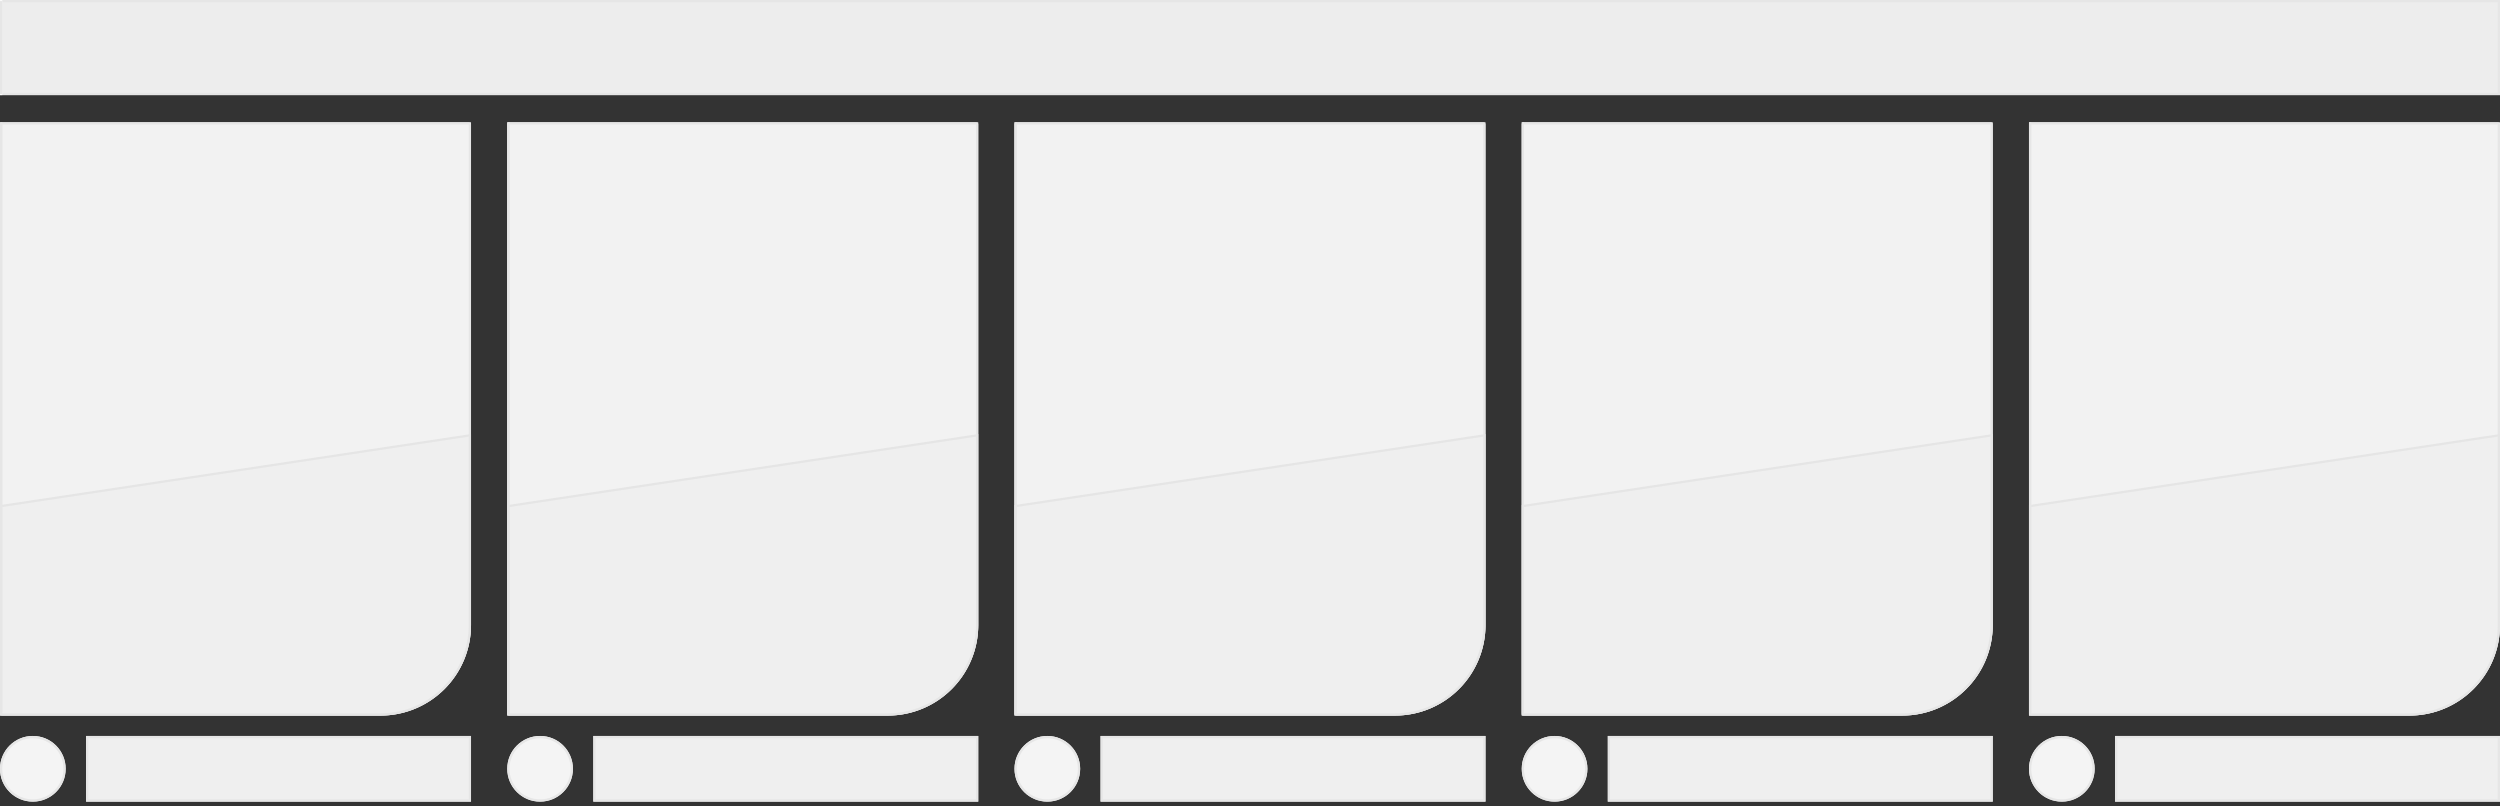
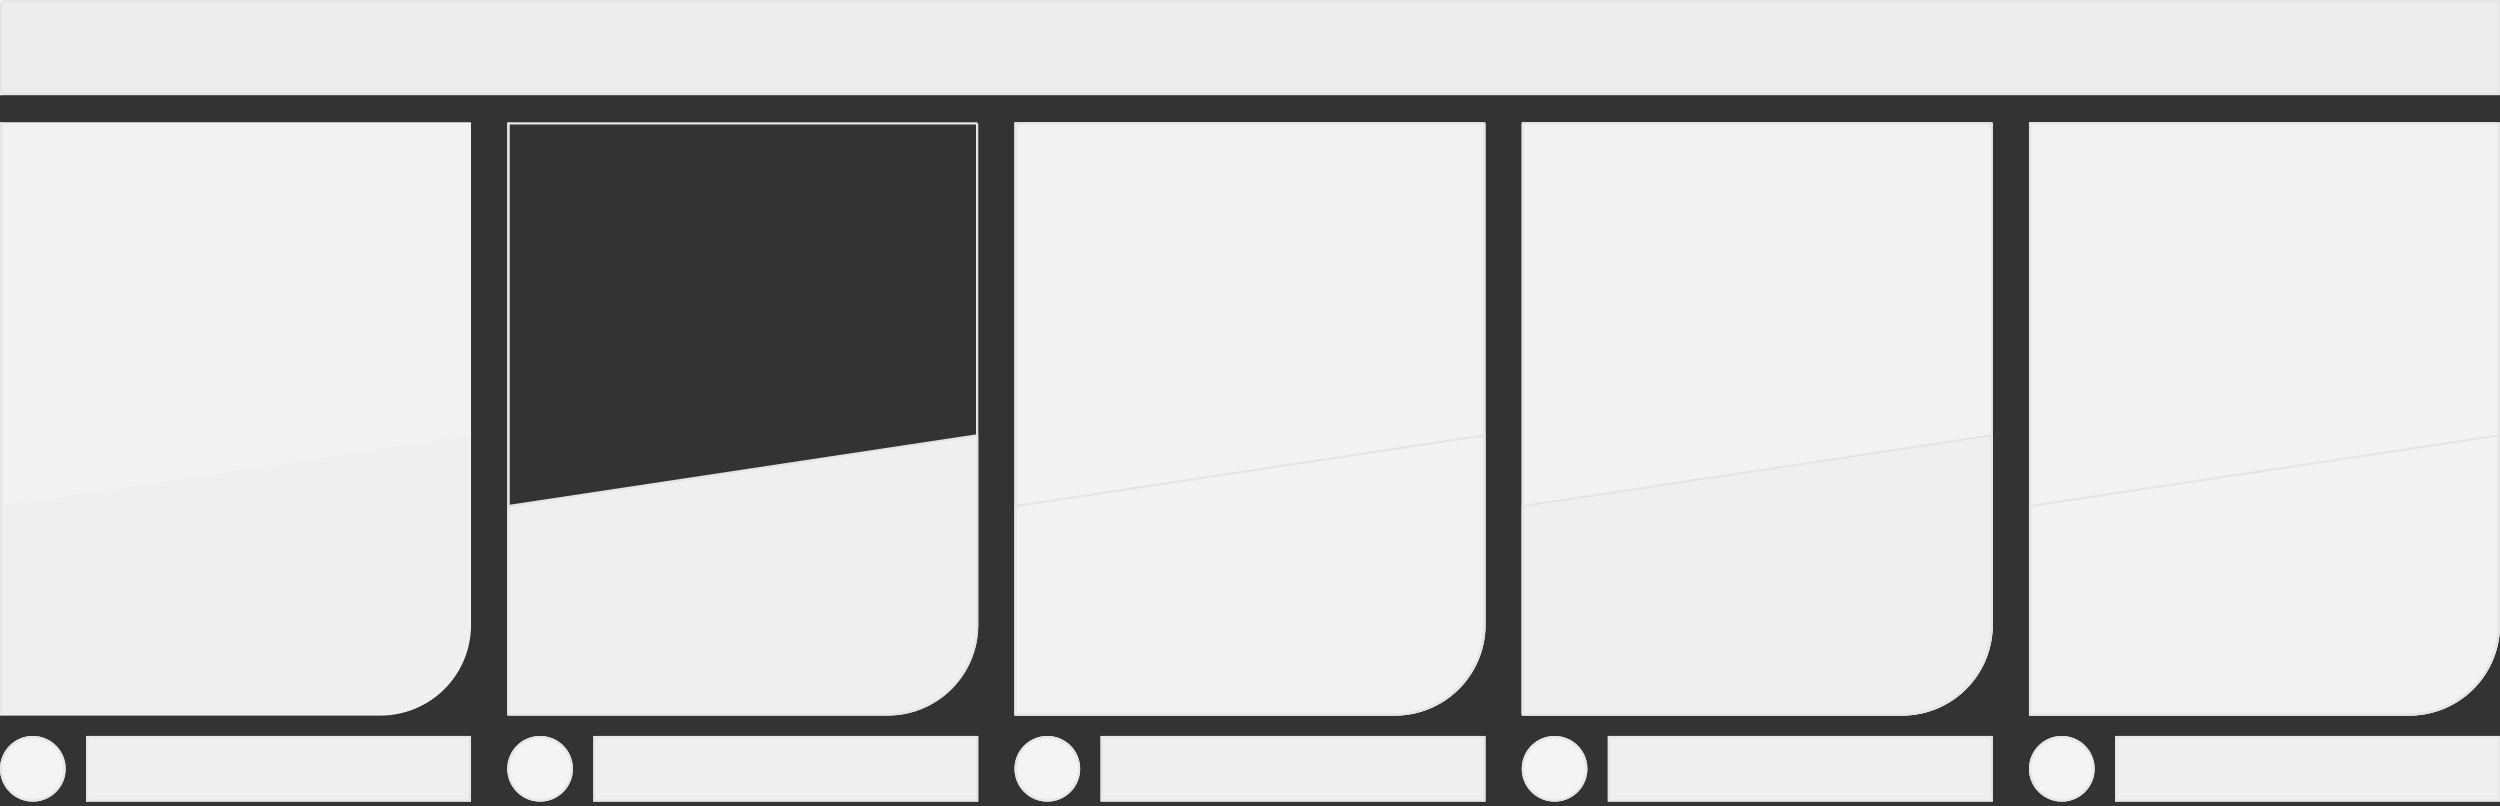
<svg xmlns="http://www.w3.org/2000/svg" width="1104" height="356" viewBox="0 0 1104 356">
  <rect x="0" y="0" width="1104" height="356" fill="#333333" stroke="none" />
  <defs>
    <clipPath id="clip-prd-thumb-large_">
      <rect width="1104" height="356" />
    </clipPath>
  </defs>
  <g id="prd-thumb-large_" data-name="prd-thumb-large " clip-path="url(#clip-prd-thumb-large_)">
    <g id="thumbnail1" transform="translate(110 -80)">
      <g id="main_thumbnail_1" transform="translate(-110 134)" fill="#f2f2f2" stroke="#e6e6e6" stroke-width="1">
        <path d="M0,0H208a0,0,0,0,1,0,0V222a40,40,0,0,1-40,40H0a0,0,0,0,1,0,0V0A0,0,0,0,1,0,0Z" stroke="none" />
-         <path d="M1,.5H207a.5.5,0,0,1,.5.5V222A39.5,39.5,0,0,1,168,261.5H1a.5.5,0,0,1-.5-.5V1A.5.5,0,0,1,1,.5Z" fill="none" />
      </g>
      <g id="desc_thumbnail_1" transform="translate(-168.442 155)" fill="#efefef">
        <path d="M 226.442 240.5 L 58.942 240.5 L 58.942 148.473 L 265.942 117.248 L 265.942 201 C 265.942 206.332 264.898 211.505 262.838 216.375 C 260.849 221.078 258.001 225.303 254.373 228.931 C 250.745 232.559 246.521 235.407 241.817 237.396 C 236.947 239.456 231.774 240.5 226.442 240.5 Z" stroke="none" />
-         <path d="M 226.442 240 C 231.707 240 236.815 238.969 241.622 236.936 C 246.266 234.971 250.437 232.159 254.019 228.577 C 257.601 224.995 260.414 220.824 262.378 216.18 C 264.411 211.373 265.442 206.265 265.442 201 L 265.442 117.829 L 59.442 148.904 L 59.442 240 L 226.442 240 M 226.442 241 L 58.442 241 L 58.442 148.043 L 266.442 116.667 L 266.442 201 C 266.442 223.091 248.533 241 226.442 241 Z" stroke="none" fill="#e5e5e5" />
      </g>
      <g id="progress_thumbnail_1" transform="translate(-206 134)" fill="#fafafa">
        <path d="M 96.499 260.188 L 96.499 0.5 L 96.5 0.5 L 96.5 260.141 C 96.5 260.157 96.5 260.173 96.499 260.188 Z" stroke="none" />
        <path d="M 95.999 0 L 97 0 L 97 260.141 C 97 260.859 96.594 261.481 95.999 261.791 L 95.999 0 Z" stroke="none" fill="#e6e6e6" />
      </g>
      <g id="tag_price_1" transform="translate(-72 405)" fill="#efefef" stroke="#e6e6e6" stroke-width="1">
        <rect width="170" height="29" stroke="none" />
        <rect x="0.5" y="0.5" width="169" height="28" fill="none" />
      </g>
      <g id="tag_1" transform="translate(-110 405)" fill="#f4f4f4" stroke="#e6e6e6" stroke-width="1">
        <circle cx="14.5" cy="14.5" r="14.5" stroke="none" />
        <circle cx="14.5" cy="14.5" r="14" fill="none" />
      </g>
    </g>
    <g id="thumbnail2" transform="translate(334 -80)">
      <g id="main_thumbnail_2" transform="translate(-110 134)" fill="#f2f2f2" stroke="#e6e6e6" stroke-width="1">
-         <path d="M0,0H208a0,0,0,0,1,0,0V222a40,40,0,0,1-40,40H0a0,0,0,0,1,0,0V0A0,0,0,0,1,0,0Z" stroke="none" />
        <path d="M1,.5H207a.5.5,0,0,1,.5.5V222A39.5,39.5,0,0,1,168,261.5H1a.5.5,0,0,1-.5-.5V1A.5.5,0,0,1,1,.5Z" fill="none" />
      </g>
      <g id="desc_thumbnail_2" transform="translate(-168.442 155)" fill="#efefef">
        <path d="M 226.442 240.5 L 58.942 240.5 L 58.942 148.473 L 265.942 117.248 L 265.942 201 C 265.942 206.332 264.898 211.505 262.838 216.375 C 260.849 221.078 258.001 225.303 254.373 228.931 C 250.745 232.559 246.521 235.407 241.817 237.396 C 236.947 239.456 231.774 240.5 226.442 240.5 Z" stroke="none" />
        <path d="M 226.442 240 C 231.707 240 236.815 238.969 241.622 236.936 C 246.266 234.971 250.437 232.159 254.019 228.577 C 257.601 224.995 260.414 220.824 262.378 216.18 C 264.411 211.373 265.442 206.265 265.442 201 L 265.442 117.829 L 59.442 148.904 L 59.442 240 L 226.442 240 M 226.442 241 L 58.442 241 L 58.442 148.043 L 266.442 116.667 L 266.442 201 C 266.442 223.091 248.533 241 226.442 241 Z" stroke="none" fill="#e5e5e5" />
      </g>
      <g id="progress_thumbnail_2" transform="translate(-206 134)" fill="#fafafa">
        <path d="M 96.499 260.188 L 96.499 0.5 L 96.5 0.5 L 96.5 260.141 C 96.5 260.157 96.5 260.173 96.499 260.188 Z" stroke="none" />
        <path d="M 95.999 0 L 97 0 L 97 260.141 C 97 260.859 96.594 261.481 95.999 261.791 L 95.999 0 Z" stroke="none" fill="#e6e6e6" />
      </g>
      <g id="tag_price_2" transform="translate(-72 405)" fill="#efefef" stroke="#e6e6e6" stroke-width="1">
        <rect width="170" height="29" stroke="none" />
        <rect x="0.5" y="0.5" width="169" height="28" fill="none" />
      </g>
      <g id="tag_2" transform="translate(-110 405)" fill="#f4f4f4" stroke="#e6e6e6" stroke-width="1">
        <circle cx="14.5" cy="14.5" r="14.5" stroke="none" />
        <circle cx="14.5" cy="14.5" r="14" fill="none" />
      </g>
    </g>
    <g id="thumbnail3" transform="translate(558 -80)">
      <g id="main_thumbnail_3" transform="translate(-110 134)" fill="#f2f2f2" stroke="#e6e6e6" stroke-width="1">
        <path d="M0,0H208a0,0,0,0,1,0,0V222a40,40,0,0,1-40,40H0a0,0,0,0,1,0,0V0A0,0,0,0,1,0,0Z" stroke="none" />
        <path d="M1,.5H207a.5.5,0,0,1,.5.5V222A39.5,39.5,0,0,1,168,261.5H1a.5.5,0,0,1-.5-.5V1A.5.5,0,0,1,1,.5Z" fill="none" />
      </g>
      <g id="desc_thumbnail_3" transform="translate(-168.442 155)" fill="#efefef">
-         <path d="M 226.442 240.5 L 58.942 240.5 L 58.942 148.473 L 265.942 117.248 L 265.942 201 C 265.942 206.332 264.898 211.505 262.838 216.375 C 260.849 221.078 258.001 225.303 254.373 228.931 C 250.745 232.559 246.521 235.407 241.817 237.396 C 236.947 239.456 231.774 240.5 226.442 240.5 Z" stroke="none" />
        <path d="M 226.442 240 C 231.707 240 236.815 238.969 241.622 236.936 C 246.266 234.971 250.437 232.159 254.019 228.577 C 257.601 224.995 260.414 220.824 262.378 216.18 C 264.411 211.373 265.442 206.265 265.442 201 L 265.442 117.829 L 59.442 148.904 L 59.442 240 L 226.442 240 M 226.442 241 L 58.442 241 L 58.442 148.043 L 266.442 116.667 L 266.442 201 C 266.442 223.091 248.533 241 226.442 241 Z" stroke="none" fill="#e5e5e5" />
      </g>
      <g id="progress_thumbnail_3" transform="translate(-206 134)" fill="#fafafa">
-         <path d="M 96.499 260.188 L 96.499 0.5 L 96.5 0.5 L 96.5 260.141 C 96.5 260.157 96.5 260.173 96.499 260.188 Z" stroke="none" />
+         <path d="M 96.499 260.188 L 96.5 0.5 L 96.5 260.141 C 96.5 260.157 96.5 260.173 96.499 260.188 Z" stroke="none" />
        <path d="M 95.999 0 L 97 0 L 97 260.141 C 97 260.859 96.594 261.481 95.999 261.791 L 95.999 0 Z" stroke="none" fill="#e6e6e6" />
      </g>
      <g id="tag_price_3" transform="translate(-72 405)" fill="#efefef" stroke="#e6e6e6" stroke-width="1">
        <rect width="170" height="29" stroke="none" />
        <rect x="0.5" y="0.5" width="169" height="28" fill="none" />
      </g>
      <g id="tag_3" transform="translate(-110 405)" fill="#f4f4f4" stroke="#e6e6e6" stroke-width="1">
        <circle cx="14.5" cy="14.5" r="14.5" stroke="none" />
        <circle cx="14.5" cy="14.5" r="14" fill="none" />
      </g>
    </g>
    <g id="thumbnail4" transform="translate(782 -80)">
      <g id="main_thumbnail_4" transform="translate(-110 134)" fill="#f2f2f2" stroke="#e6e6e6" stroke-width="1">
        <path d="M0,0H208a0,0,0,0,1,0,0V222a40,40,0,0,1-40,40H0a0,0,0,0,1,0,0V0A0,0,0,0,1,0,0Z" stroke="none" />
        <path d="M1,.5H207a.5.5,0,0,1,.5.5V222A39.5,39.5,0,0,1,168,261.5H1a.5.5,0,0,1-.5-.5V1A.5.5,0,0,1,1,.5Z" fill="none" />
      </g>
      <g id="desc_thumbnail_4" transform="translate(-168.442 155)" fill="#efefef">
        <path d="M 226.442 240.5 L 58.942 240.5 L 58.942 148.473 L 265.942 117.248 L 265.942 201 C 265.942 206.332 264.898 211.505 262.838 216.375 C 260.849 221.078 258.001 225.303 254.373 228.931 C 250.745 232.559 246.521 235.407 241.817 237.396 C 236.947 239.456 231.774 240.5 226.442 240.5 Z" stroke="none" />
        <path d="M 226.442 240 C 231.707 240 236.815 238.969 241.622 236.936 C 246.266 234.971 250.437 232.159 254.019 228.577 C 257.601 224.995 260.414 220.824 262.378 216.18 C 264.411 211.373 265.442 206.265 265.442 201 L 265.442 117.829 L 59.442 148.904 L 59.442 240 L 226.442 240 M 226.442 241 L 58.442 241 L 58.442 148.043 L 266.442 116.667 L 266.442 201 C 266.442 223.091 248.533 241 226.442 241 Z" stroke="none" fill="#e5e5e5" />
      </g>
      <g id="progress_thumbnail_4" transform="translate(-206 134)" fill="#fafafa">
        <path d="M 96.499 260.188 L 96.499 0.5 L 96.5 0.5 L 96.5 260.141 C 96.5 260.157 96.5 260.173 96.499 260.188 Z" stroke="none" />
        <path d="M 95.999 0 L 97 0 L 97 260.141 C 97 260.858 96.594 261.48 95.999 261.79 L 95.999 0 Z" stroke="none" fill="#e6e6e6" />
      </g>
      <g id="tag_price_4" transform="translate(-72 405)" fill="#efefef" stroke="#e6e6e6" stroke-width="1">
        <rect width="170" height="29" stroke="none" />
        <rect x="0.5" y="0.5" width="169" height="28" fill="none" />
      </g>
      <g id="tag_4" transform="translate(-110 405)" fill="#f4f4f4" stroke="#e6e6e6" stroke-width="1">
        <circle cx="14.5" cy="14.5" r="14.5" stroke="none" />
        <circle cx="14.5" cy="14.5" r="14" fill="none" />
      </g>
    </g>
    <g id="thumbnail5" transform="translate(1006 -80)">
      <g id="main_thumbnail_5" transform="translate(-110 134)" fill="#f2f2f2" stroke="#e6e6e6" stroke-width="1">
        <path d="M0,0H208a0,0,0,0,1,0,0V222a40,40,0,0,1-40,40H0a0,0,0,0,1,0,0V0A0,0,0,0,1,0,0Z" stroke="none" />
        <path d="M1,.5H207a.5.5,0,0,1,.5.5V222A39.5,39.5,0,0,1,168,261.5H1a.5.5,0,0,1-.5-.5V1A.5.5,0,0,1,1,.5Z" fill="none" />
      </g>
      <g id="desc_thumbnail_5" transform="translate(-168.442 155)" fill="#efefef">
-         <path d="M 226.442 240.5 L 58.942 240.5 L 58.942 148.473 L 265.942 117.248 L 265.942 201 C 265.942 206.332 264.898 211.505 262.838 216.375 C 260.849 221.078 258.001 225.303 254.373 228.931 C 250.745 232.559 246.521 235.407 241.817 237.396 C 236.947 239.456 231.774 240.5 226.442 240.5 Z" stroke="none" />
        <path d="M 226.442 240 C 231.707 240 236.815 238.969 241.622 236.936 C 246.266 234.971 250.437 232.159 254.019 228.577 C 257.601 224.995 260.414 220.824 262.378 216.18 C 264.411 211.373 265.442 206.265 265.442 201 L 265.442 117.829 L 59.442 148.904 L 59.442 240 L 226.442 240 M 226.442 241 L 58.442 241 L 58.442 148.043 L 266.442 116.667 L 266.442 201 C 266.442 223.091 248.533 241 226.442 241 Z" stroke="none" fill="#e5e5e5" />
      </g>
      <g id="progress_thumbnail_5" transform="translate(-206 134)" fill="#fafafa">
        <path d="M 96.499 260.188 L 96.499 0.5 L 96.5 0.5 L 96.5 260.141 C 96.5 260.157 96.5 260.173 96.499 260.188 Z" stroke="none" />
        <path d="M 95.999 0 L 97 0 L 97 260.141 C 97 260.859 96.594 261.481 95.999 261.791 L 95.999 0 Z" stroke="none" fill="#e6e6e6" />
      </g>
      <g id="tag_price_5" transform="translate(-72 405)" fill="#efefef" stroke="#e6e6e6" stroke-width="1">
        <rect width="170" height="29" stroke="none" />
        <rect x="0.5" y="0.5" width="169" height="28" fill="none" />
      </g>
      <g id="tag_5" transform="translate(-110 405)" fill="#f4f4f4" stroke="#e6e6e6" stroke-width="1">
        <circle cx="14.5" cy="14.5" r="14.5" stroke="none" />
        <circle cx="14.5" cy="14.5" r="14" fill="none" />
      </g>
    </g>
    <g id="header_title" fill="#ededed" stroke="#e6e6e6" stroke-width="1">
      <rect width="1104" height="42" stroke="none" />
      <rect x="0.5" y="0.5" width="1103" height="41" fill="none" />
    </g>
    <g id="header_title_progress" fill="#fafafa" stroke="#e6e6e6" stroke-width="1">
      <rect width="1" height="42" stroke="none" />
      <rect x="0.5" y="0.5" height="41" fill="none" />
    </g>
  </g>
</svg>